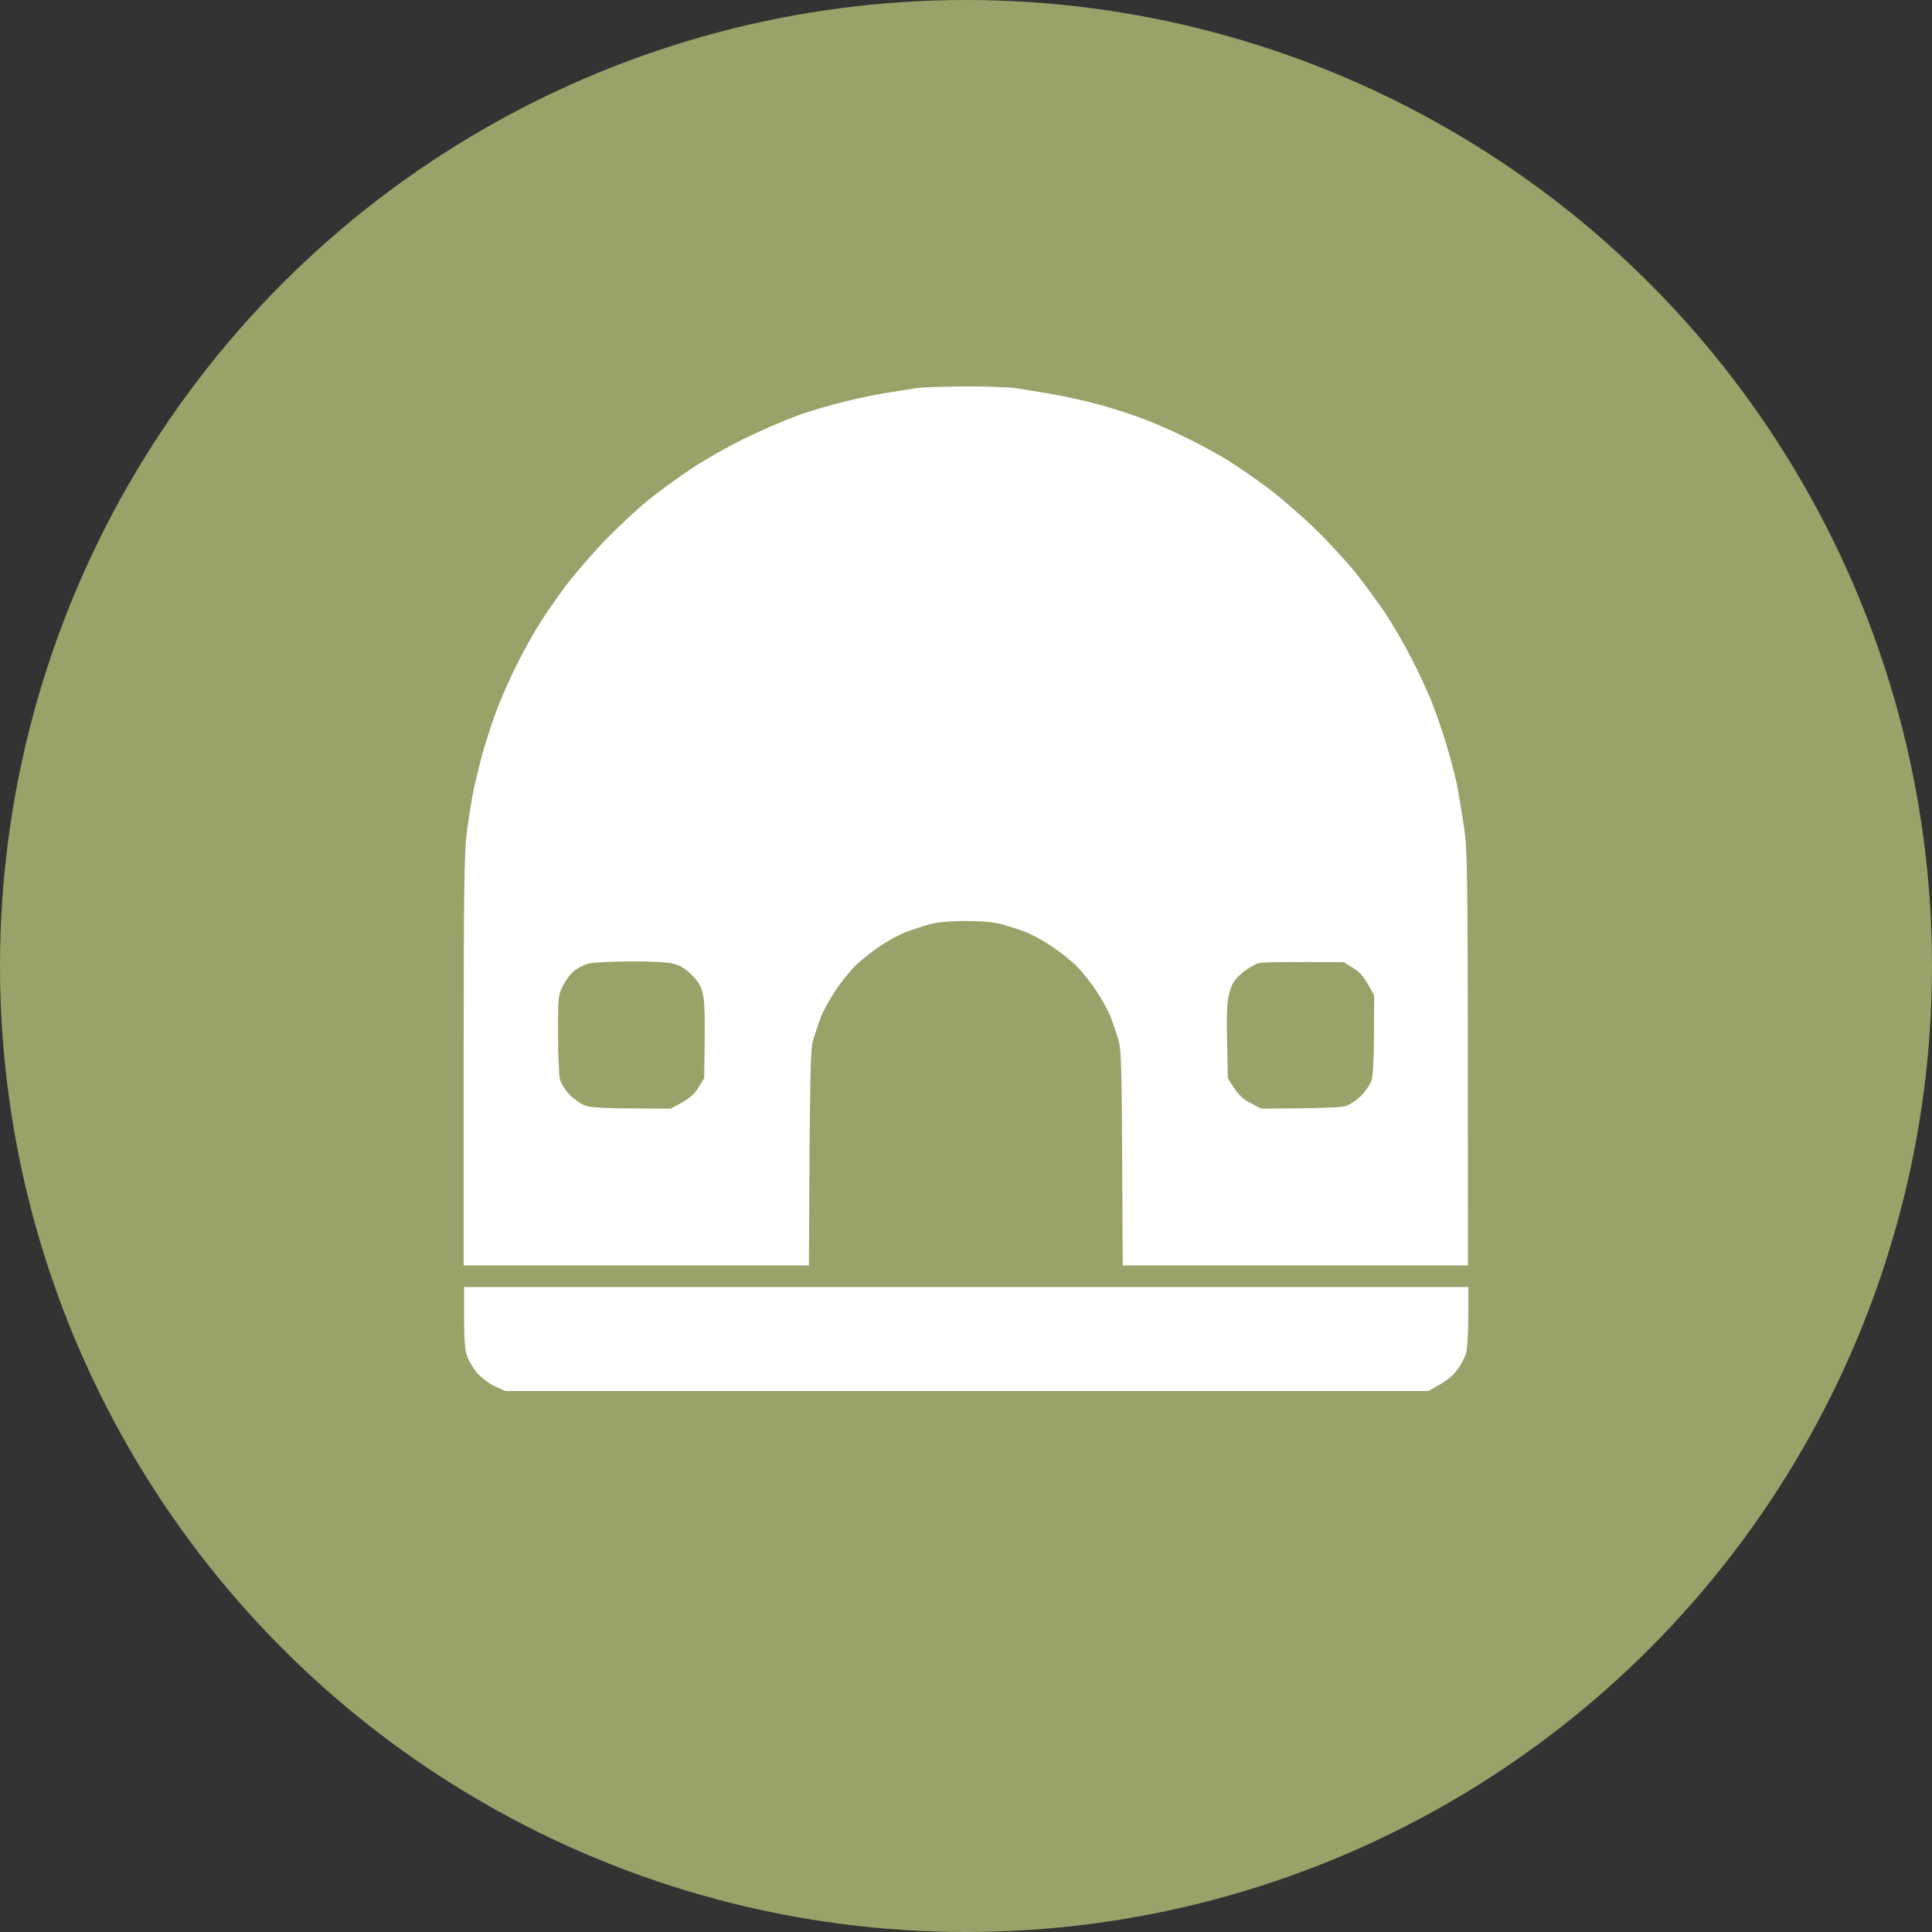
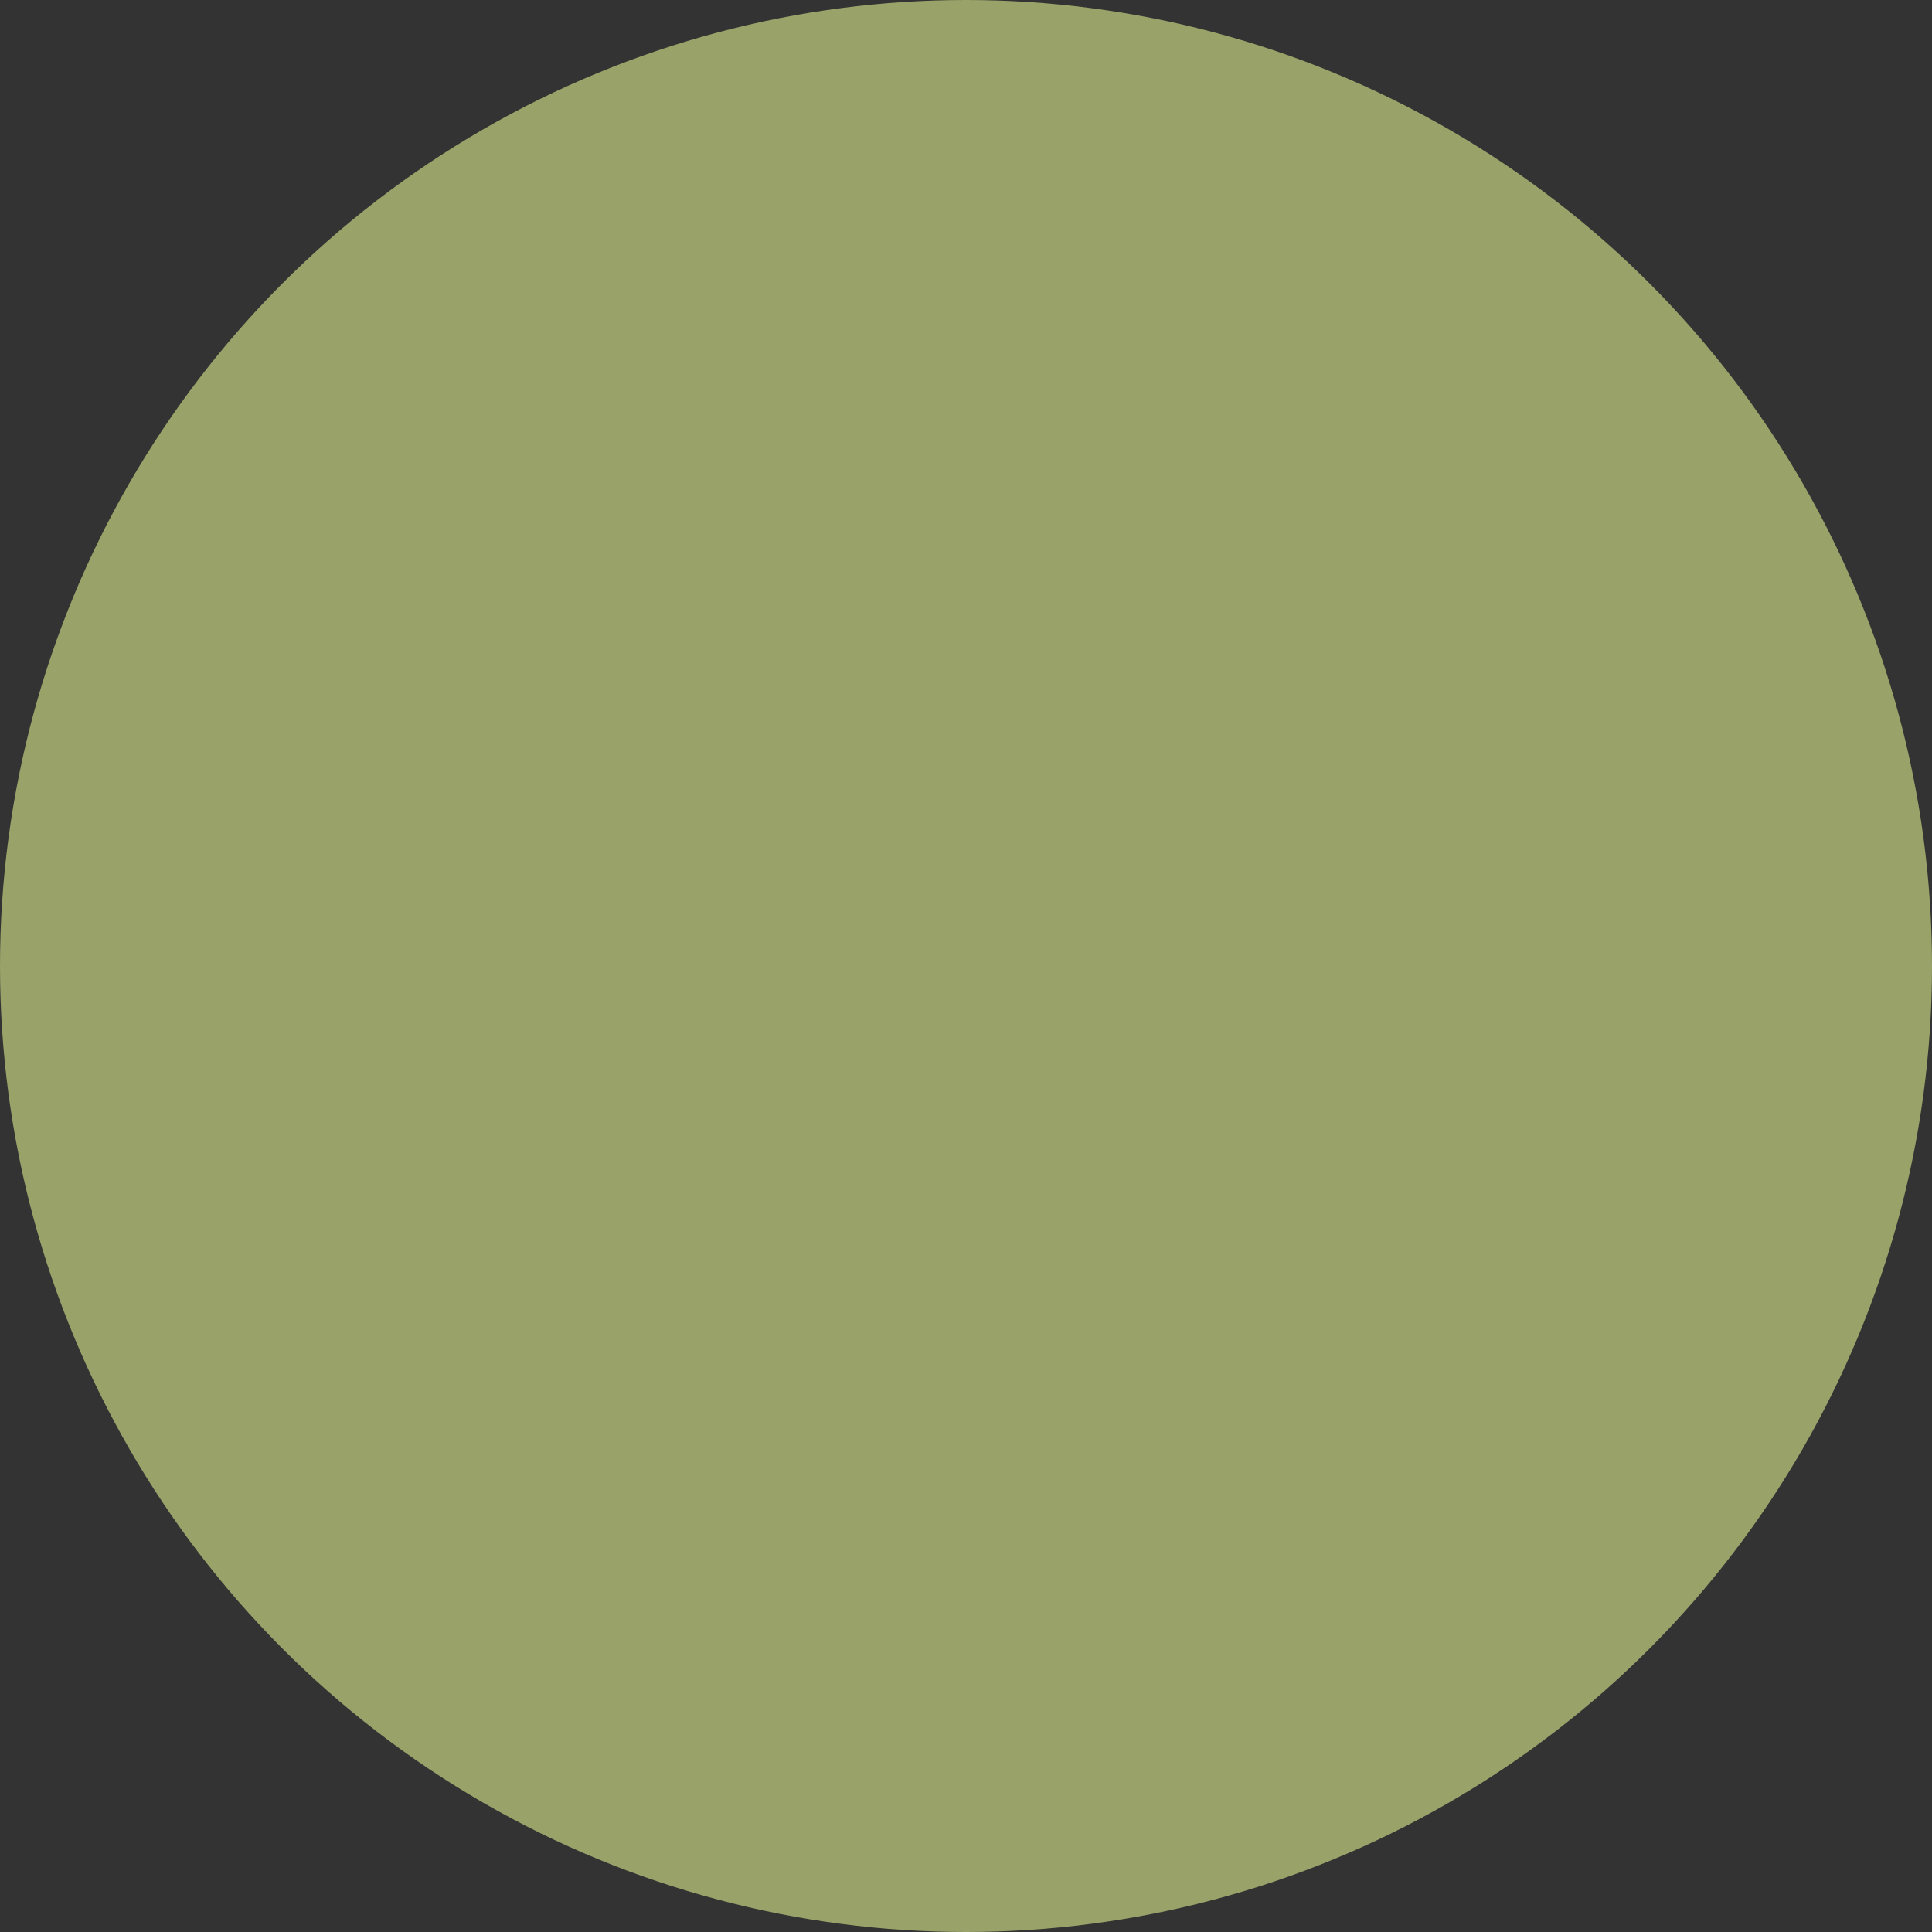
<svg xmlns="http://www.w3.org/2000/svg" width="50" height="50" viewBox="0 0 50 50" fill="none">
  <rect x="0" y="0" width="50" height="50" fill="#333333" stroke="none" />
  <circle cx="25" cy="25" r="25" fill="#99A269" />
-   <path fill-rule="evenodd" clip-rule="evenodd" d="M24.934 10.001C25.497 9.996 26.127 10.021 26.325 10.051C26.528 10.082 26.944 10.153 27.254 10.204C27.564 10.255 28.112 10.382 28.472 10.478C28.832 10.58 29.381 10.757 29.69 10.879C30 11.001 30.487 11.22 30.782 11.367C31.076 11.514 31.523 11.758 31.772 11.91C32.02 12.068 32.492 12.388 32.812 12.627C33.132 12.87 33.68 13.343 34.025 13.678C34.371 14.013 34.843 14.526 35.081 14.821C35.315 15.115 35.66 15.582 35.848 15.862C36.031 16.141 36.325 16.644 36.498 16.979C36.675 17.314 36.919 17.837 37.046 18.147C37.167 18.457 37.35 18.98 37.447 19.316C37.548 19.651 37.66 20.098 37.706 20.306C37.746 20.514 37.827 21.007 37.888 21.398C37.985 22.078 37.99 22.348 37.99 32.749H29.056L29.041 29.966C29.03 27.574 29.015 27.147 28.944 26.909C28.898 26.756 28.812 26.502 28.756 26.35C28.701 26.198 28.538 25.893 28.396 25.68C28.259 25.461 28.015 25.156 27.863 25.004C27.711 24.852 27.406 24.608 27.188 24.471C26.975 24.328 26.67 24.166 26.518 24.11C26.366 24.054 26.102 23.968 25.934 23.922C25.726 23.866 25.426 23.836 24.995 23.836C24.564 23.836 24.264 23.866 24.056 23.922C23.888 23.968 23.624 24.054 23.472 24.11C23.32 24.166 23.015 24.328 22.797 24.471C22.584 24.608 22.279 24.852 22.127 25.004C21.975 25.156 21.731 25.461 21.594 25.68C21.452 25.893 21.289 26.198 21.233 26.35C21.178 26.502 21.091 26.756 21.046 26.909C20.975 27.147 20.959 27.574 20.934 32.749H12V27.452C12 23.044 12.015 22.063 12.076 21.576C12.117 21.256 12.188 20.809 12.228 20.585C12.269 20.362 12.386 19.884 12.482 19.519C12.584 19.153 12.761 18.61 12.883 18.3C13.005 17.99 13.223 17.502 13.371 17.208C13.518 16.913 13.761 16.466 13.914 16.217C14.071 15.963 14.391 15.496 14.629 15.176C14.873 14.856 15.345 14.308 15.68 13.962C16.015 13.617 16.518 13.15 16.797 12.926C17.076 12.703 17.579 12.337 17.914 12.114C18.249 11.895 18.863 11.545 19.284 11.341C19.701 11.138 20.31 10.874 20.629 10.757C20.949 10.641 21.533 10.468 21.924 10.377C22.315 10.28 22.827 10.178 23.066 10.148C23.305 10.112 23.589 10.067 23.701 10.046C23.812 10.026 24.366 10.006 24.929 10.001H24.934ZM14.899 25.095C14.792 25.166 14.665 25.329 14.579 25.492C14.442 25.766 14.442 25.776 14.442 26.756C14.442 27.3 14.467 27.833 14.492 27.935C14.523 28.046 14.634 28.219 14.756 28.346C14.883 28.468 15.061 28.59 15.178 28.625C15.305 28.661 15.746 28.686 16.371 28.686L17.36 28.691C17.848 28.437 17.959 28.336 18.071 28.153L18.223 27.909C18.254 26.33 18.239 25.928 18.193 25.74C18.147 25.517 18.081 25.41 17.898 25.227C17.731 25.065 17.594 24.979 17.421 24.938C17.279 24.902 16.832 24.877 16.305 24.882C15.827 24.887 15.35 24.907 15.254 24.933C15.157 24.953 14.995 25.029 14.899 25.095ZM32.147 25.182C31.949 25.349 31.888 25.441 31.822 25.674C31.756 25.913 31.741 26.157 31.756 26.939L31.777 27.909C32.041 28.336 32.152 28.437 32.36 28.544L32.64 28.691C34.254 28.686 34.695 28.661 34.822 28.625C34.934 28.59 35.117 28.468 35.228 28.356C35.34 28.244 35.462 28.061 35.498 27.95C35.533 27.823 35.558 27.381 35.558 26.756L35.563 25.766C35.31 25.278 35.208 25.166 35.025 25.055L34.782 24.902C33.198 24.887 32.66 24.902 32.563 24.928C32.467 24.958 32.279 25.07 32.142 25.182H32.147ZM12.01 33.308H38V34.045C38 34.451 37.975 34.877 37.949 34.994C37.919 35.116 37.812 35.325 37.706 35.462C37.584 35.624 37.421 35.761 36.959 36H13.076L12.807 35.878C12.66 35.807 12.462 35.66 12.35 35.533C12.249 35.416 12.127 35.213 12.086 35.086C12.03 34.923 12.01 34.634 12.01 34.08V33.308Z" fill="white" />
</svg>